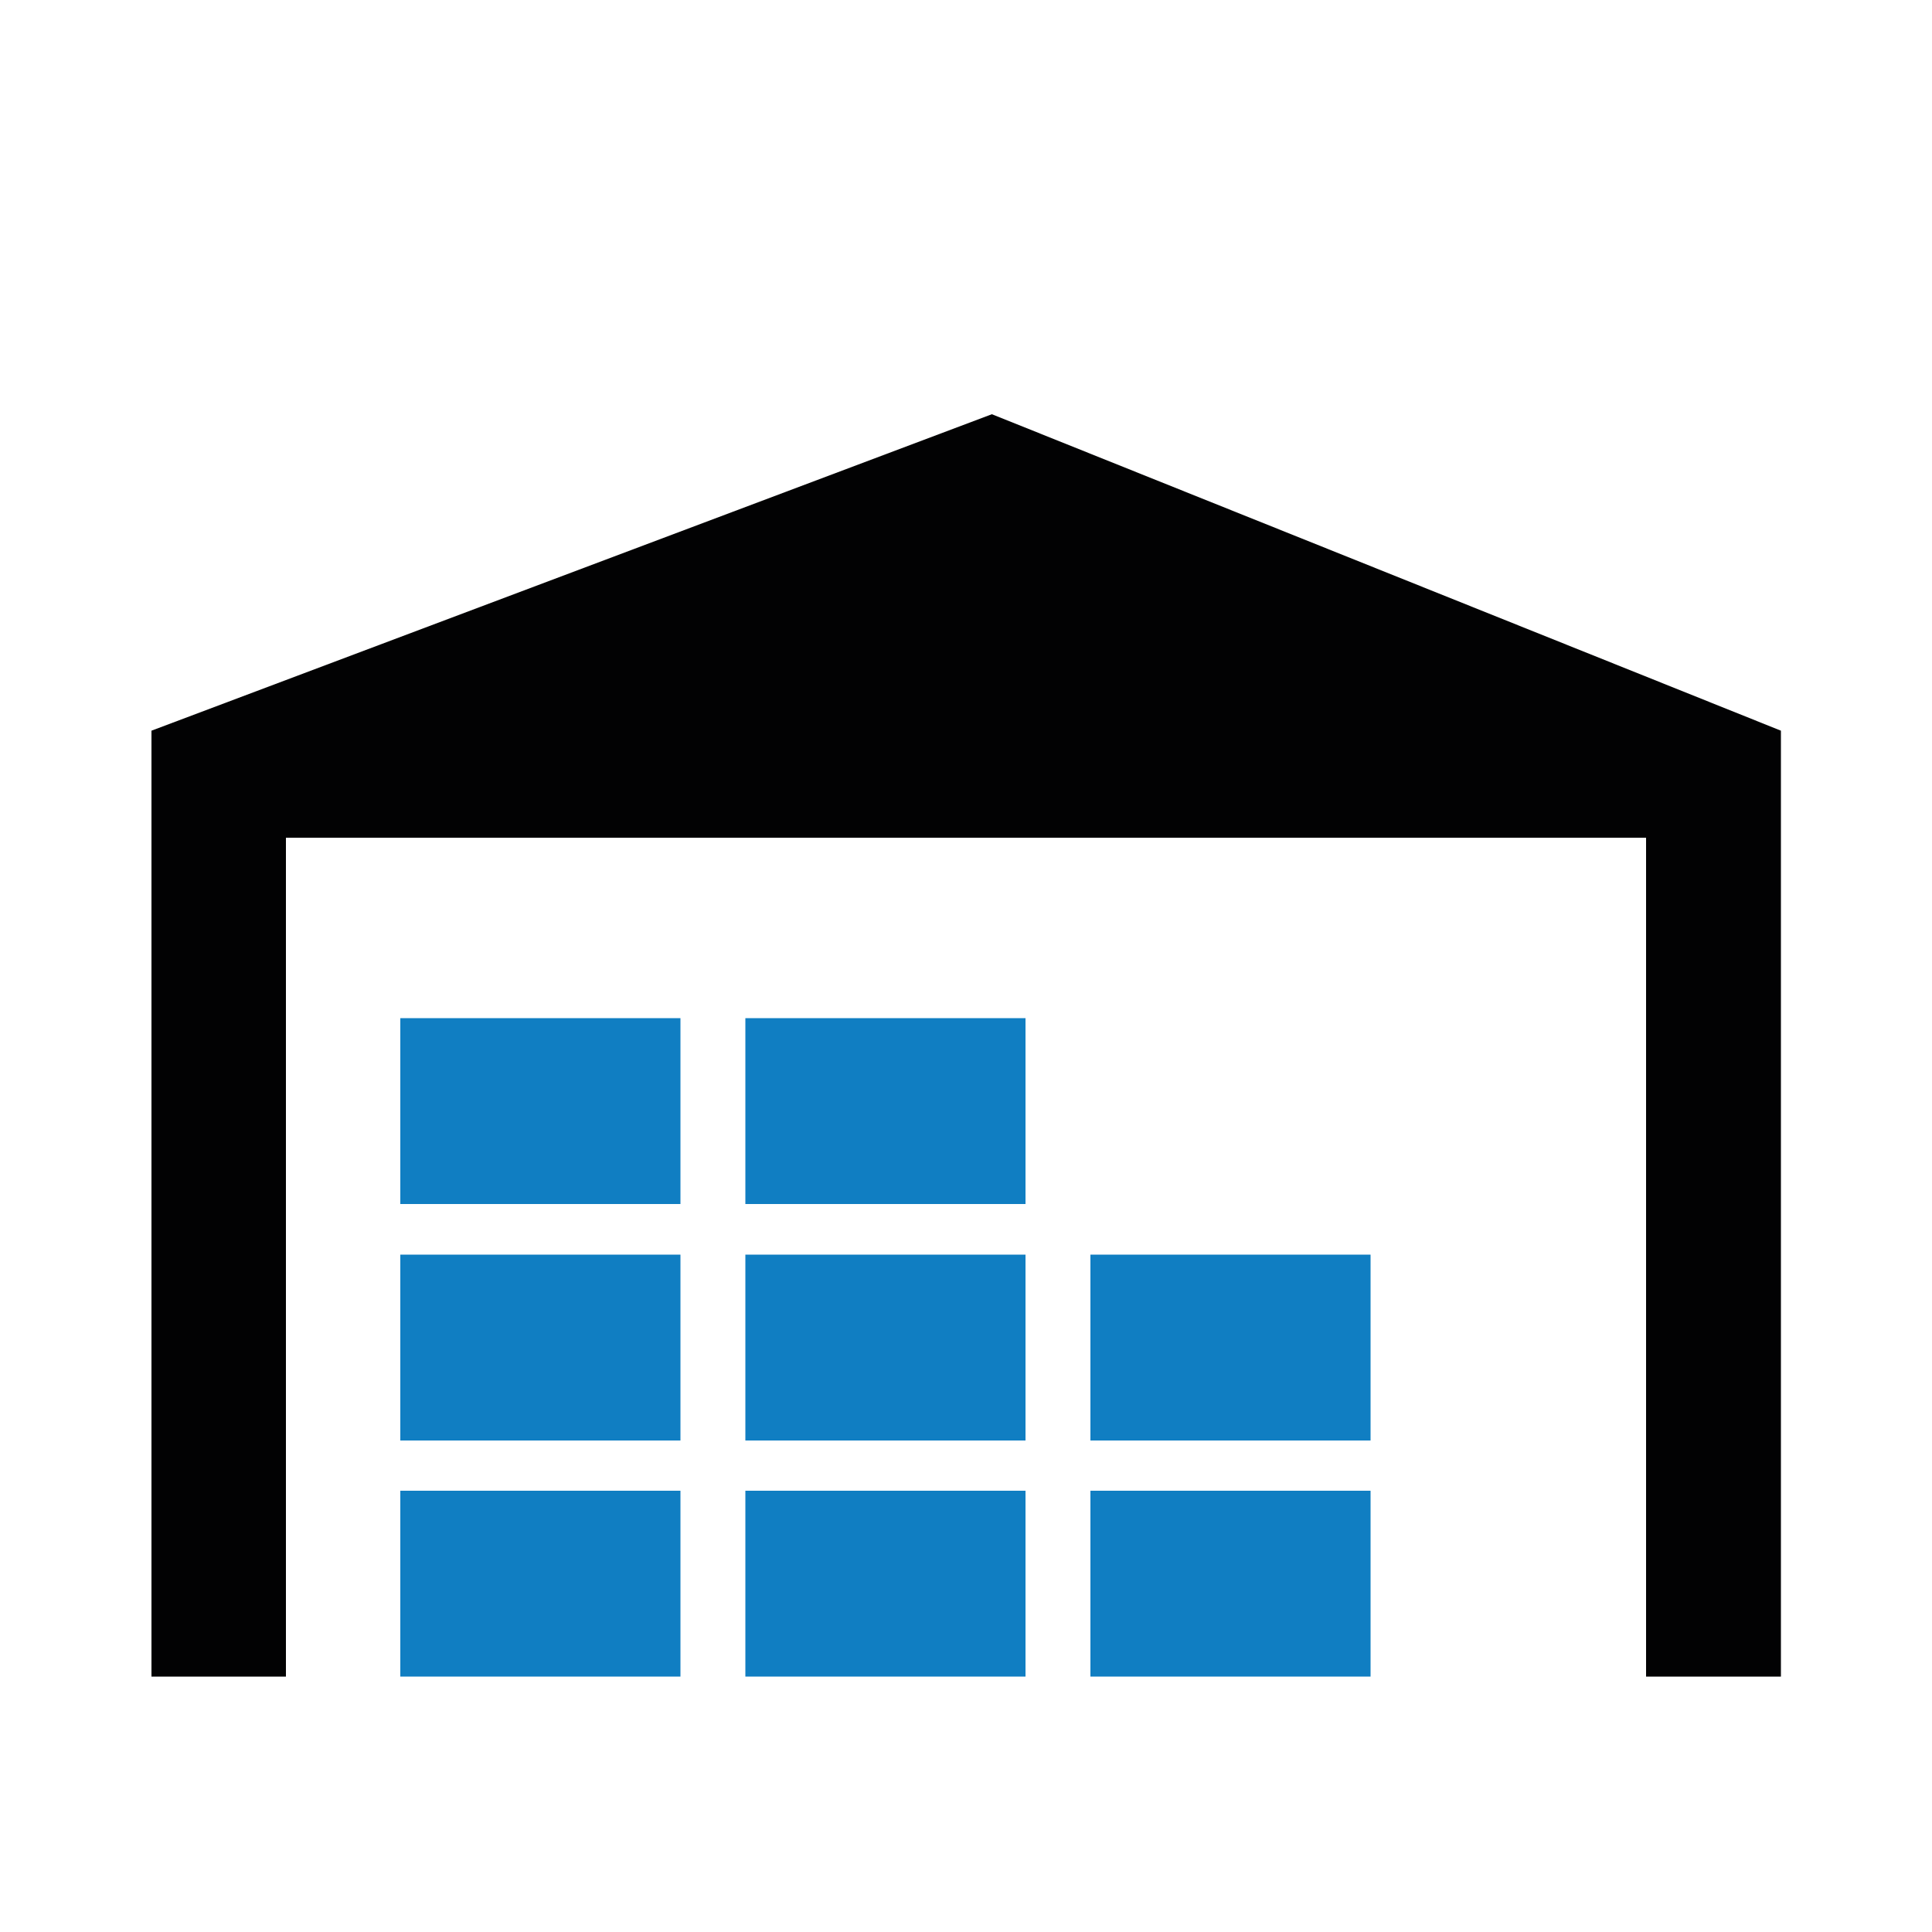
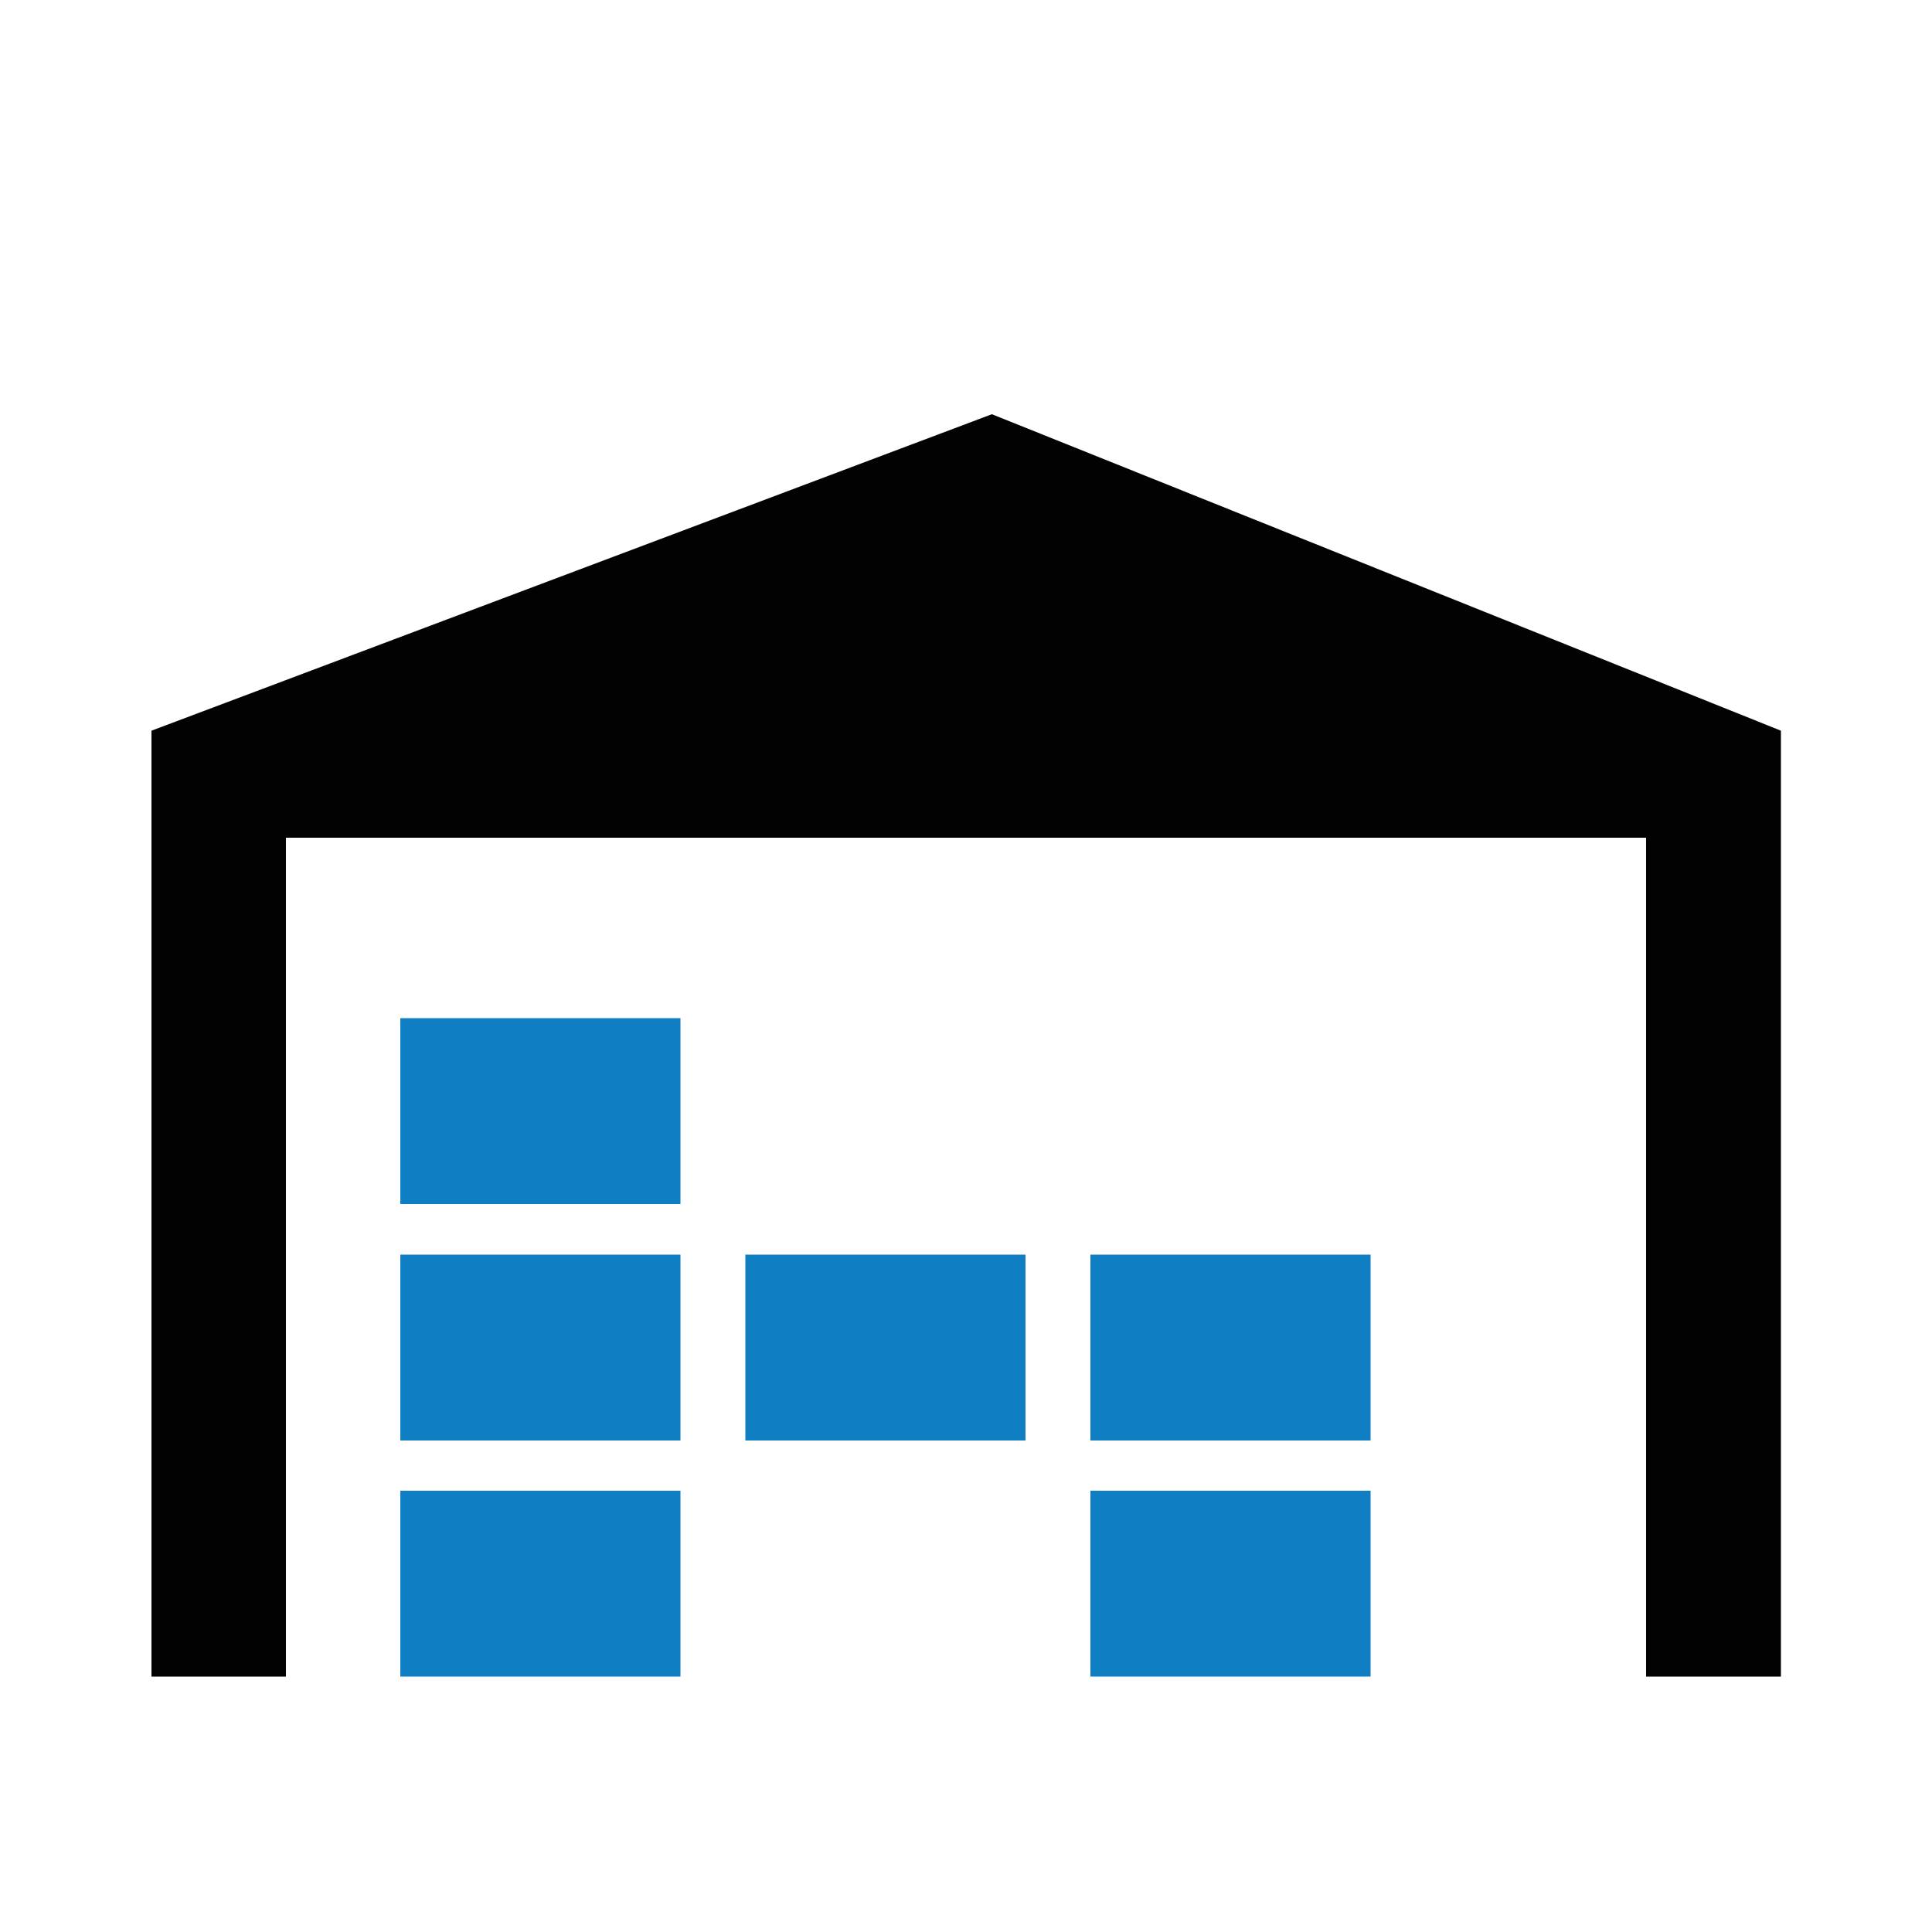
<svg xmlns="http://www.w3.org/2000/svg" version="1.1" id="Livello_4" x="0px" y="0px" viewBox="0 0 500 500" style="enable-background:new 0 0 500 500;" xml:space="preserve">
  <style type="text/css">
	.st0{fill:#020203;}
	.st1{fill:#107EC2;}
</style>
  <g>
    <polygon class="st0" points="460.9,189.1 256.7,107.2 39.2,189.1 39.2,433.9 74,433.9 74,216.8 426,216.8 426,433.9 460.9,433.9     " />
  </g>
  <rect x="103.6" y="385.8" class="st1" width="72.5" height="48.1" />
-   <rect x="192.9" y="385.8" class="st1" width="72.5" height="48.1" />
  <rect x="282.2" y="385.8" class="st1" width="72.5" height="48.1" />
  <rect x="103.6" y="324.7" class="st1" width="72.5" height="48.1" />
  <rect x="192.9" y="324.7" class="st1" width="72.5" height="48.1" />
  <rect x="103.6" y="263.5" class="st1" width="72.5" height="48.1" />
-   <rect x="192.9" y="263.5" class="st1" width="72.5" height="48.1" />
  <rect x="282.2" y="324.7" class="st1" width="72.5" height="48.1" />
</svg>